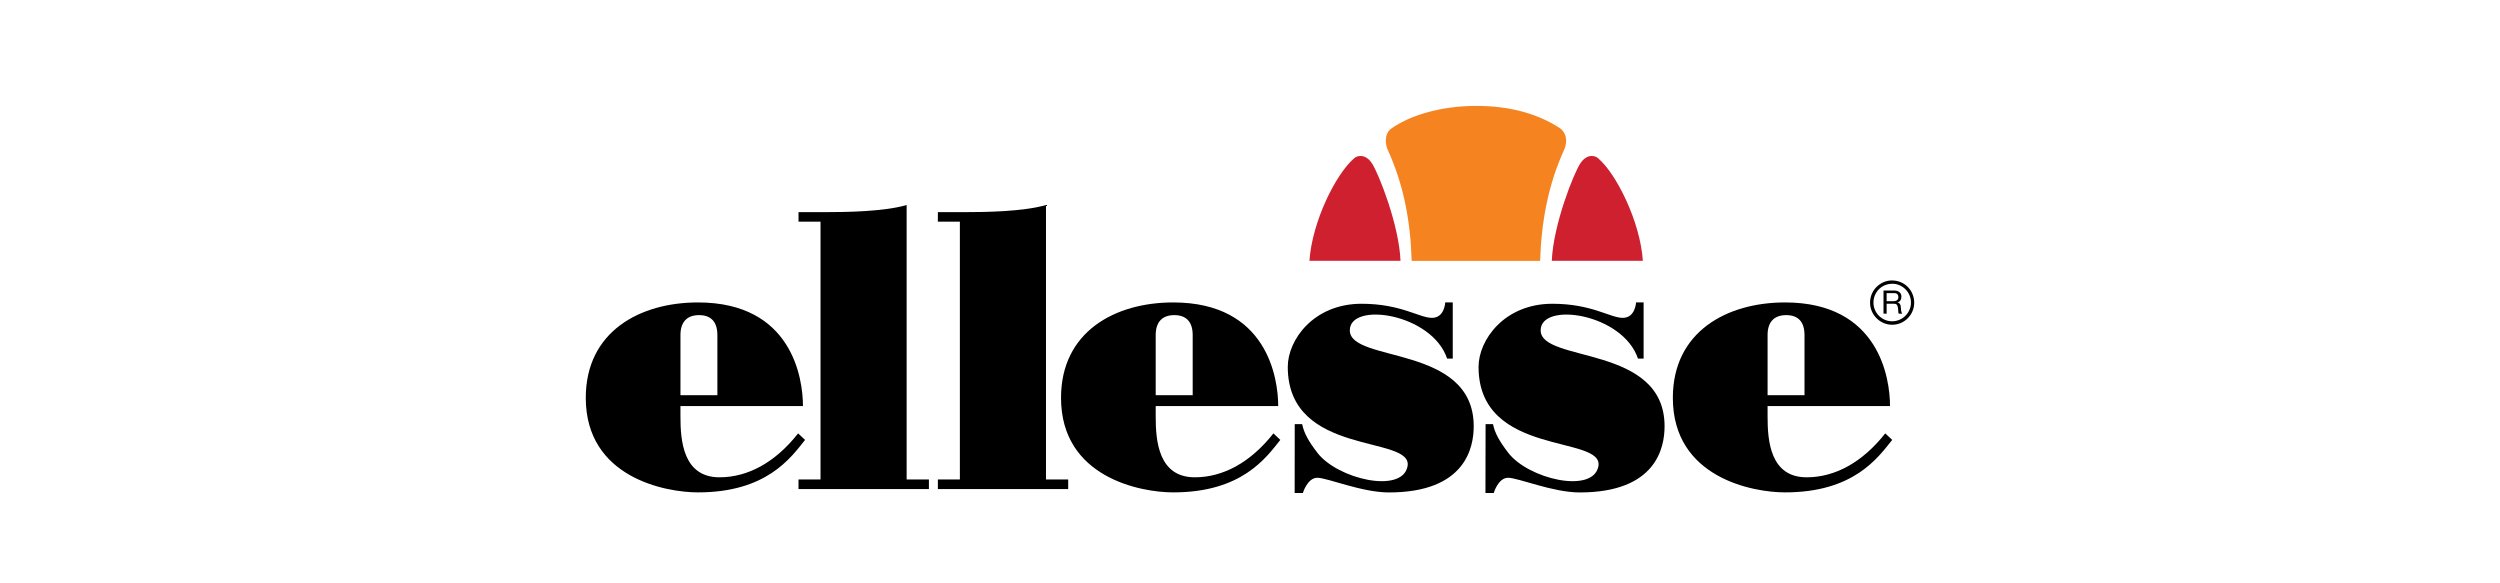
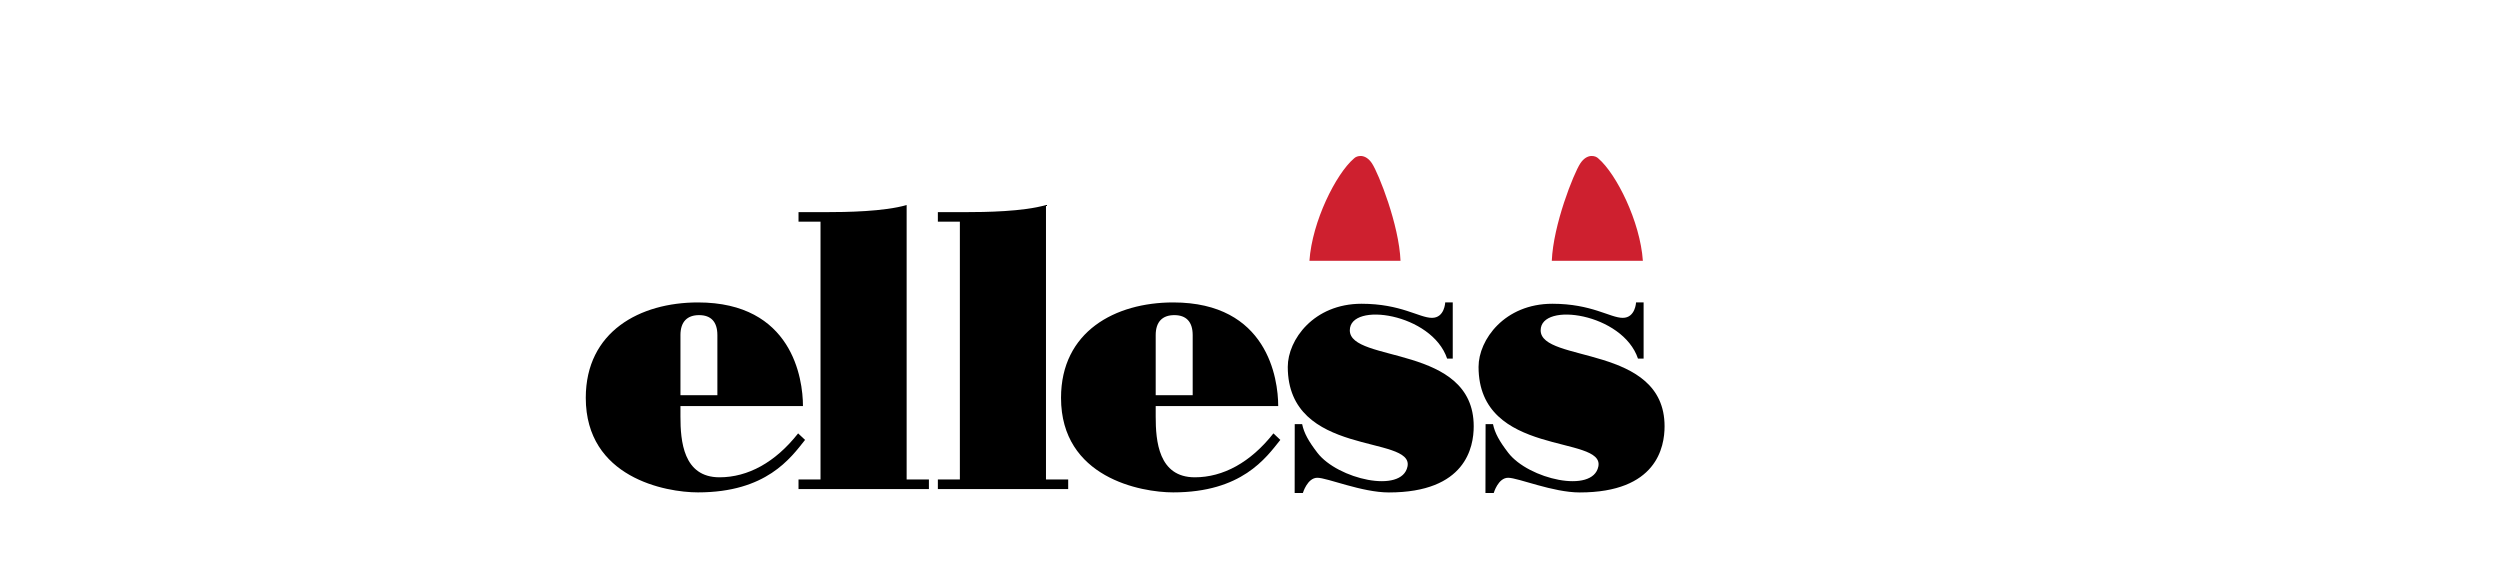
<svg xmlns="http://www.w3.org/2000/svg" id="_Шар_1" data-name="Шар 1" viewBox="0 0 2500 583">
  <defs>
    <style>
      .cls-1 {
        fill: none;
      }

      .cls-2 {
        fill: #f5831f;
      }

      .cls-2, .cls-3, .cls-4 {
        fill-rule: evenodd;
      }

      .cls-3 {
        fill: #ce202f;
      }

      .cls-5 {
        clip-path: url(#clippath);
      }
    </style>
    <clipPath id="clippath">
      <rect class="cls-1" x="585.79" y="90.02" width="1328.43" height="402.96" />
    </clipPath>
  </defs>
  <g class="cls-5">
    <g>
-       <path d="M1886.63,301.23v-8.11h7.62c2.92,0,4.11,1.66,4.11,3.99,0,3.32-2.45,4.12-5.37,4.12h-6.36ZM1883.52,313.66h3.11v-9.9h7.49c2.98,0,3.51,1.93,3.85,4.19.46,2.26,0,4.78.86,5.71h3.45c-1.33-1.59-1.2-4.12-1.46-6.38-.13-2.26-.66-4.25-3.38-4.78,2.78-.86,3.98-3.12,3.98-5.91,0-3.65-2.72-6.05-7.03-6.05h-10.87v23.12Z" />
      <path class="cls-4" d="M959.87,221.64h-22.01v-9.5h26.98c20.81,0,58.4-.53,81.14-7.11v274.46h22.21v9.57h-130.33v-9.57h22.01V221.64Z" />
      <path class="cls-4" d="M820.53,221.64h-22.01v-9.5h26.98c20.82,0,58.47-.53,81.14-7.11v274.46h22.27v9.57h-130.4v-9.57h22.01V221.64Z" />
      <path class="cls-4" d="M1452.75,302.36v56.21h-5.63c-15.25-45.24-97.31-57.27-97.31-28.24,0,32.82,123.9,13.82,123.9,95.94,0,20.79-7.89,66.17-84.85,66.17-26.99,0-61.59-14.68-71.53-14.68s-14.45,15.21-14.45,15.21h-8.22l.07-68.83h7.42c1.86,8.97,6.43,17.14,15.25,28.64,20.22,26.31,84.52,41.19,90.09,13.75,6.57-32.09-119.72-8.9-119.72-99.66,0-27.11,25.99-63.12,73.72-63.12,39.44,0,57.73,14.09,70.47,14.09s13.26-15.48,13.26-15.48h7.55Z" />
      <path class="cls-4" d="M1643.61,302.36v56.21h-5.64c-15.24-45.24-97.31-57.27-97.31-28.24,0,32.82,123.91,13.82,123.91,95.94,0,20.79-7.89,66.17-84.86,66.17-26.98,0-61.59-14.68-71.59-14.68s-14.38,15.21-14.38,15.21h-8.29l.13-68.83h7.42c1.85,8.97,6.43,17.14,15.25,28.64,20.22,26.31,84.52,41.19,90.09,13.75,6.56-32.09-119.79-8.9-119.79-99.66,0-27.11,25.99-63.12,73.78-63.12,39.45,0,57.74,14.09,70.41,14.09s13.32-15.48,13.32-15.48h7.56Z" />
      <path class="cls-4" d="M1155.7,335.12c0-13.49,6.89-20,18.63-20s18.36,6.51,18.36,20v60.06h-36.99v-60.06ZM1273.43,433.38c-22.87,29.03-50.31,43.92-78.62,43.92-36.46,0-39.11-36.61-39.11-60.72v-10.5h122.51c0-27.57-10.8-103.65-105.01-103.65-57.94,0-112.17,29.03-112.17,95.41,0,79.79,79.75,94.54,112.17,94.54,68.48,0,92.68-34.35,107.13-52.49l-6.89-6.51Z" />
-       <path class="cls-4" d="M1767.58,335.12c0-13.49,6.83-20,18.63-20s18.3,6.51,18.3,20v60.06h-36.92v-60.06ZM1885.25,433.38c-22.87,29.03-50.32,43.92-78.62,43.92-36.47,0-39.05-36.61-39.05-60.72v-10.5h122.44c0-27.57-10.8-103.65-105-103.65-57.88,0-112.17,29.03-112.17,95.41,0,79.79,79.75,94.54,112.17,94.54,68.54,0,92.67-34.35,107.19-52.49l-6.96-6.51Z" />
      <path class="cls-4" d="M680.45,335.12c0-13.49,6.89-20,18.63-20s18.3,6.51,18.3,20v60.06h-36.92v-60.06ZM798.12,433.38c-22.8,29.03-50.25,43.92-78.62,43.92-36.39,0-39.05-36.61-39.05-60.72v-10.5h122.51c0-27.57-10.81-103.65-105.01-103.65-57.94,0-112.17,29.03-112.17,95.41,0,79.79,79.75,94.54,112.17,94.54,68.48,0,92.68-34.35,107.13-52.49l-6.96-6.51Z" />
-       <path d="M1914.21,302.63c0,12.16-9.82,22.12-22.01,22.12s-22.14-9.97-22.14-22.12c0-13.09,10.94-22.19,21.74-22.19,13.59,0,22.41,10.76,22.41,22.19ZM1873.45,302.56c0,10.23,8.35,18.73,18.69,18.73s18.83-8.5,18.83-18.73c0-11.03-9.28-18.8-18.43-18.8-11.6,0-19.09,9.1-19.09,18.8Z" />
      <path class="cls-3" d="M1400.52,260.82c-1.46-36.01-21.88-87.24-28.51-97.4-6.69-10.17-15.25-7.97-18.16-4.85-17.9,15.41-41.7,62.79-44.42,102.25h91.09Z" />
      <path class="cls-3" d="M1551.8,260.82c1.45-36.01,21.81-87.24,28.5-97.4,6.69-10.17,15.25-7.97,18.16-4.85,17.9,15.41,41.7,62.79,44.41,102.25h-91.08Z" />
-       <path class="cls-2" d="M1560.55,128.56c-22.21-14.55-49.79-22.66-84.39-22.66s-66.02,9.24-84.85,22.66c-7.56,5.45-5.84,16.41-3.52,21.39,15.71,34.42,22.67,70.43,23.87,110.89h128.47c1.26-40.46,8.49-77,23.93-110.89,2.25-4.98,4.44-14.42-3.51-21.39Z" />
    </g>
  </g>
</svg>